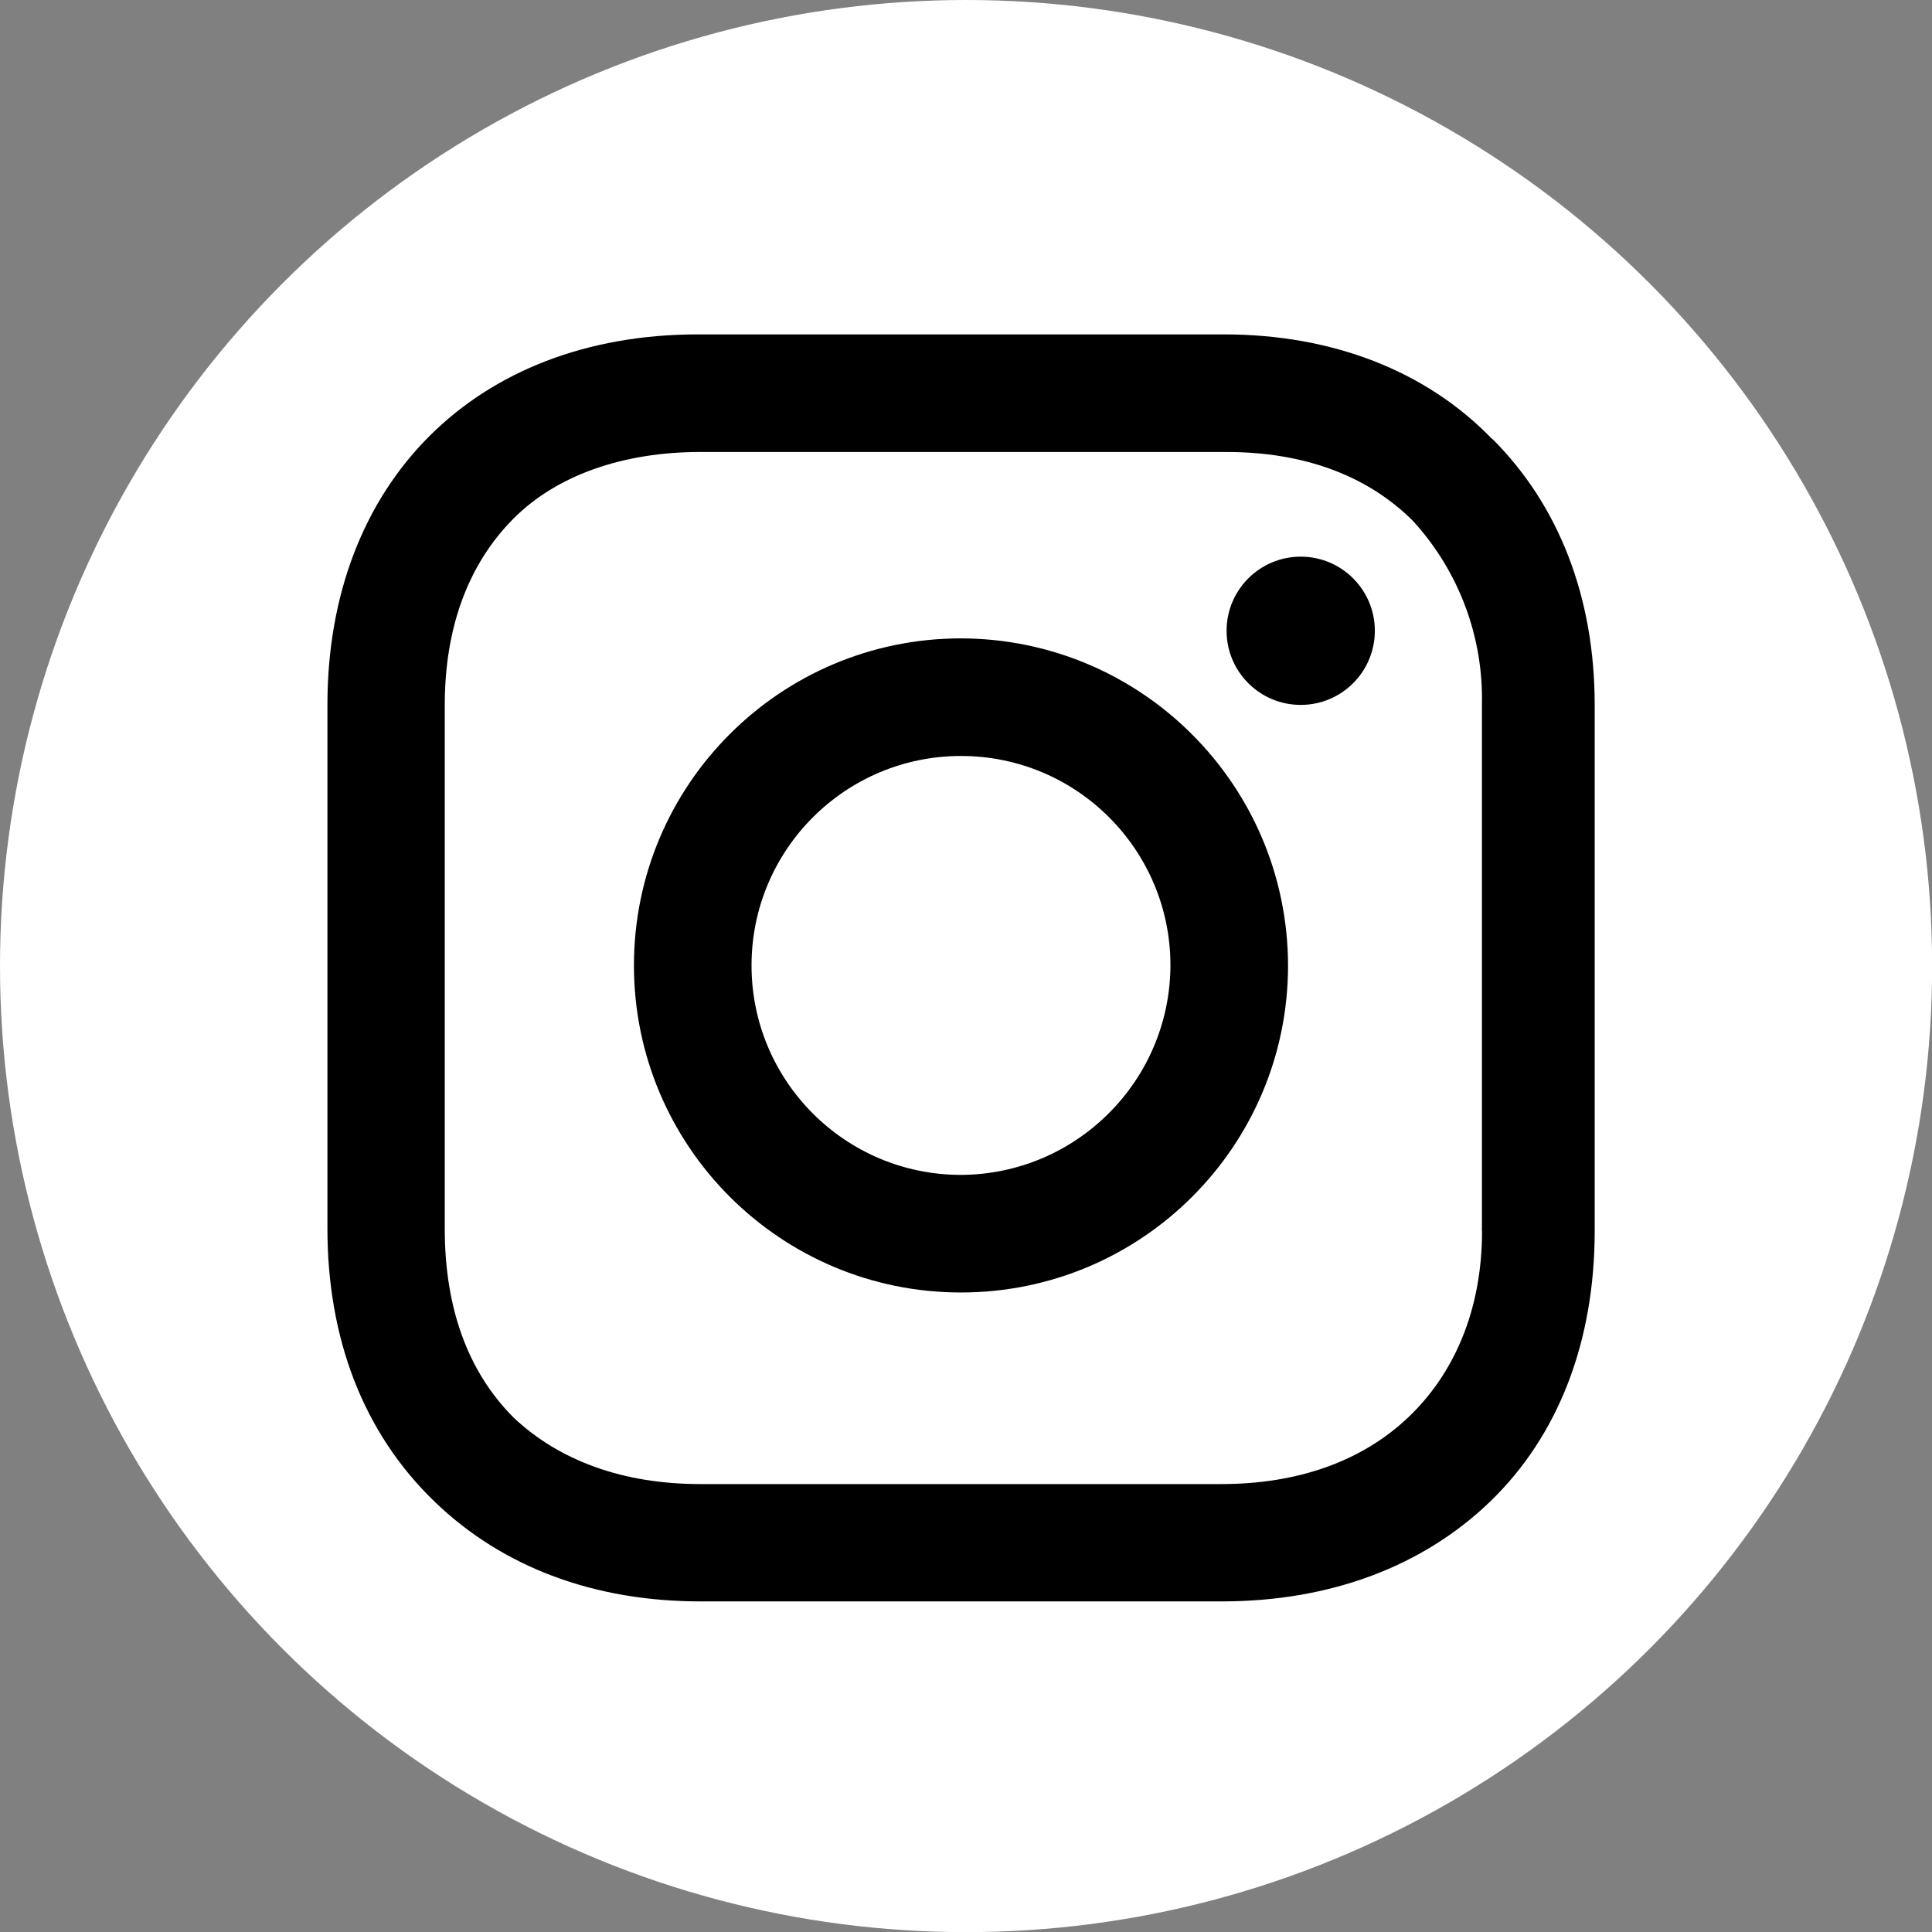
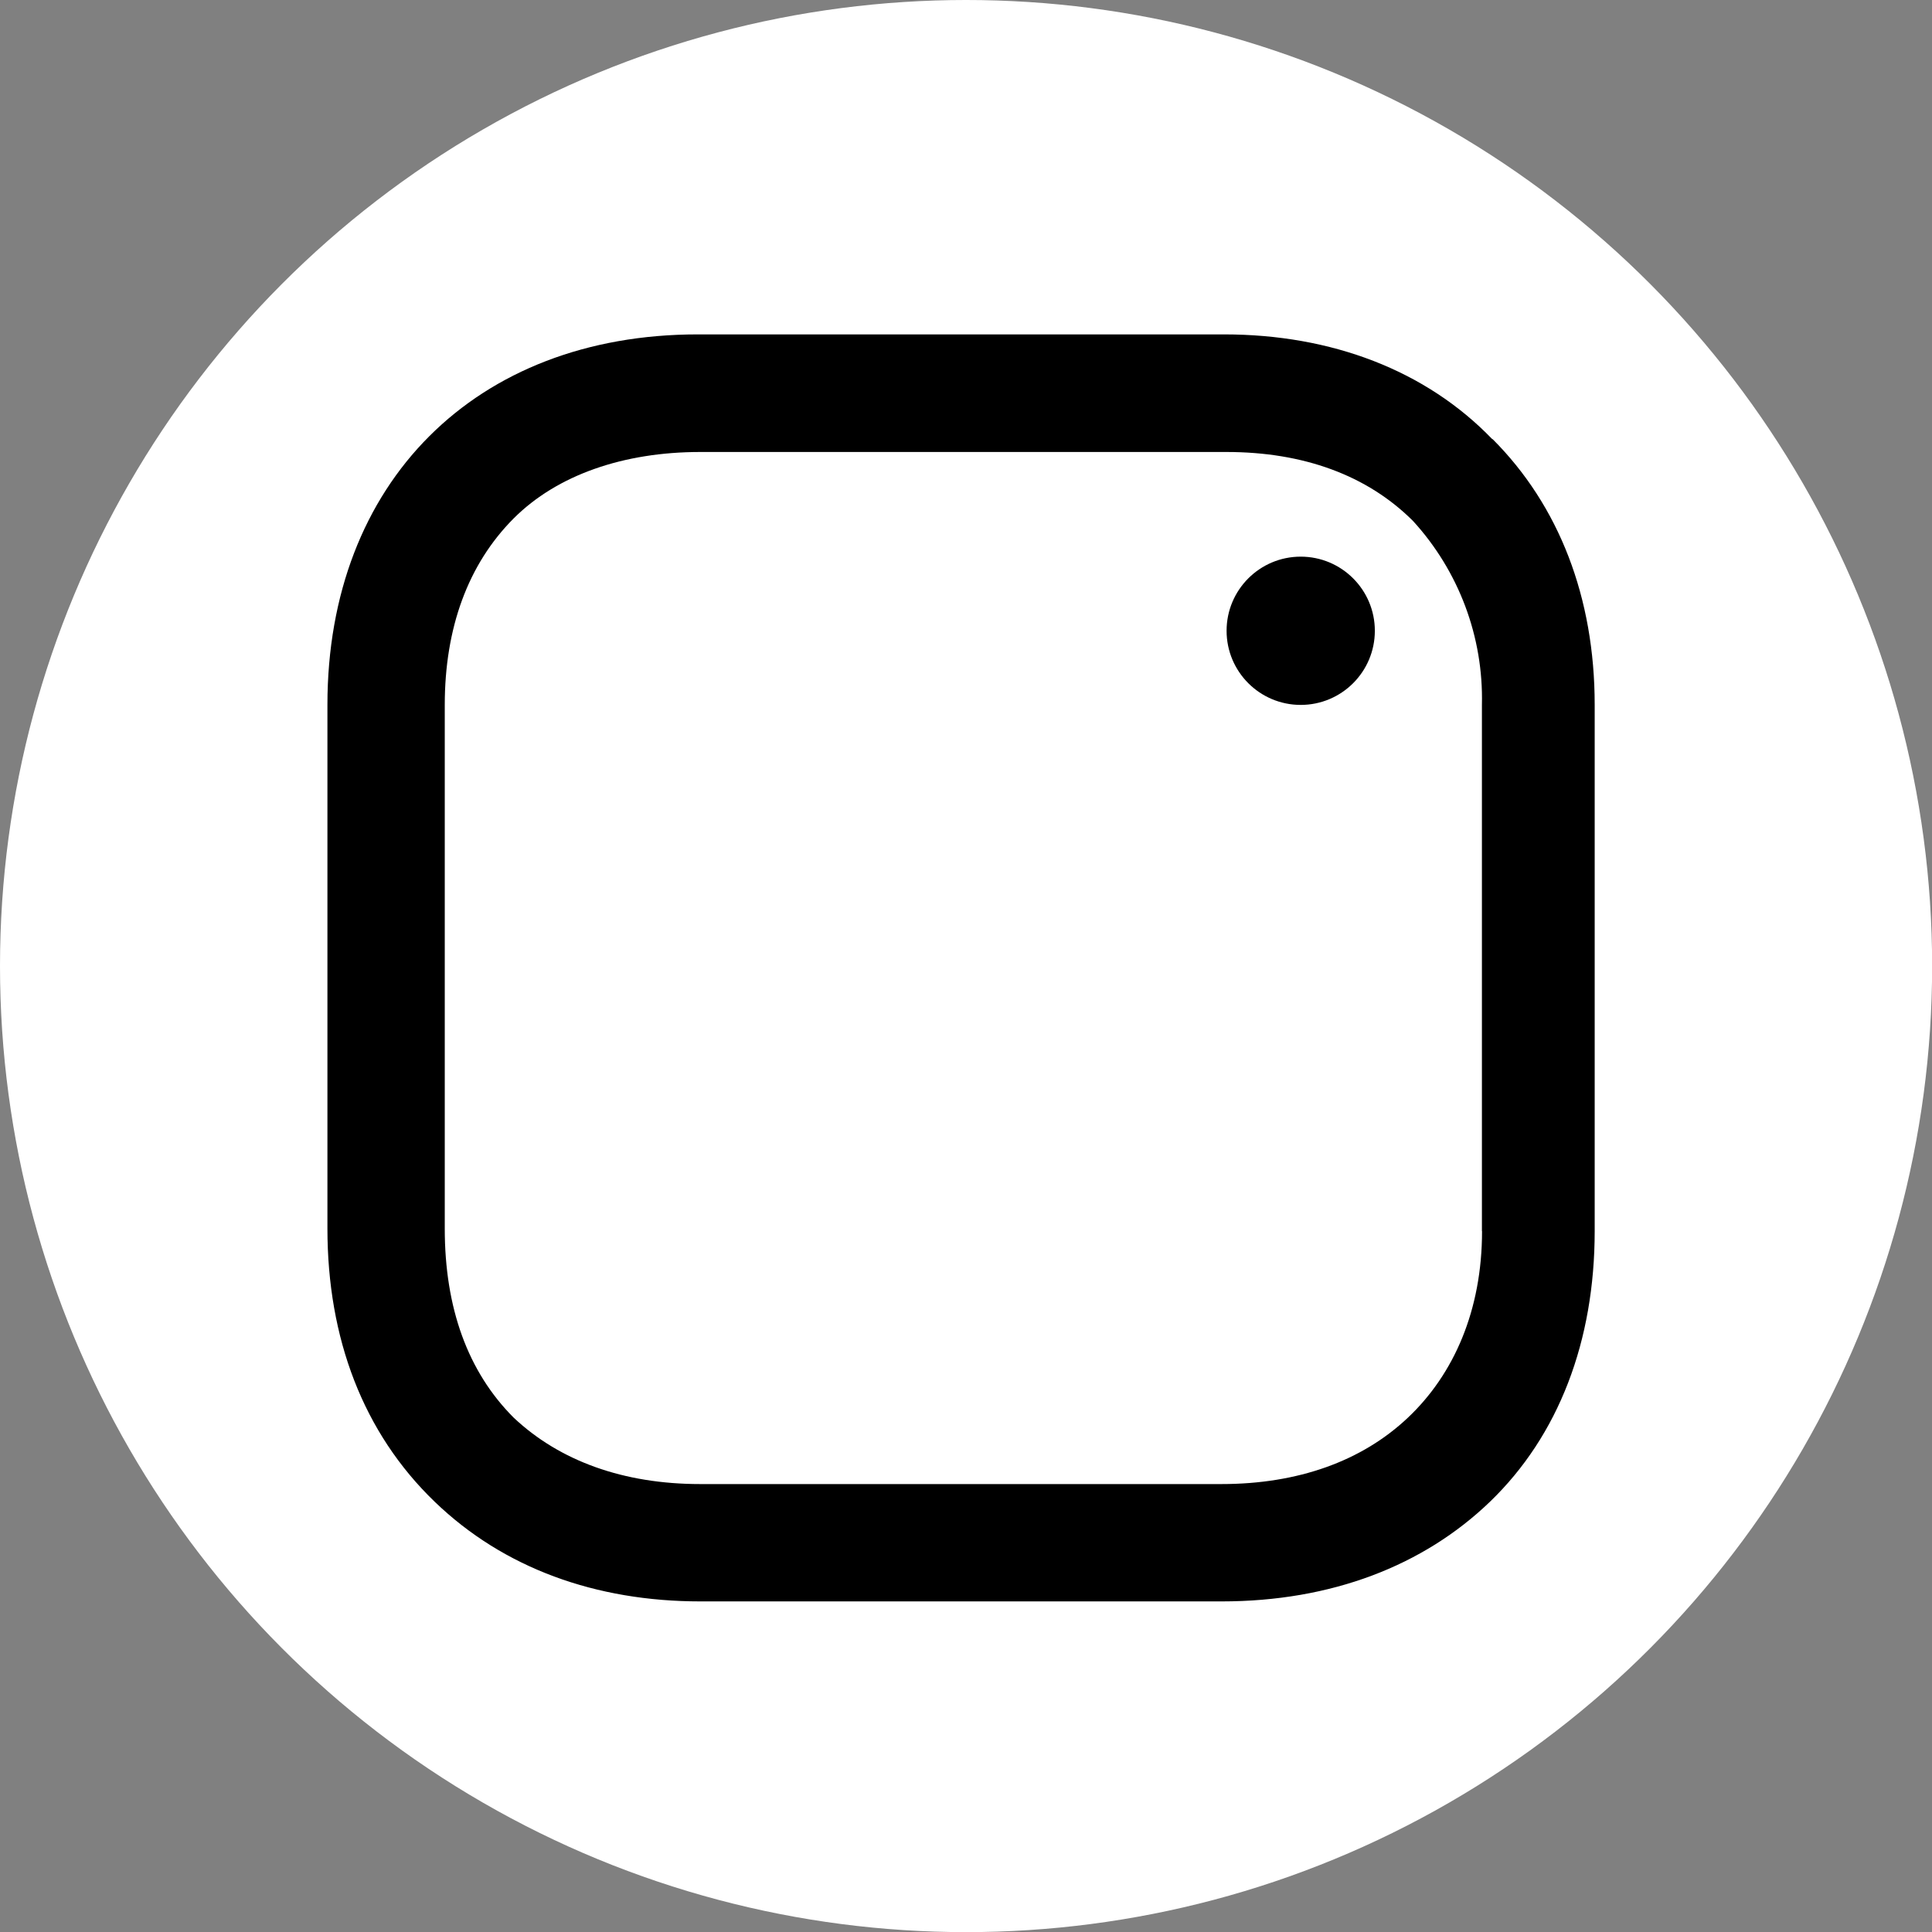
<svg xmlns="http://www.w3.org/2000/svg" id="_レイヤー_1" viewBox="0 0 152.47 152.47">
  <rect x="0" y="0" width="152.47" height="152.47" fill="#808080" stroke="none" />
  <defs>
    <style>.cls-2{stroke-width:0;fill:#000}</style>
  </defs>
  <circle cx="76.24" cy="76.24" r="76.24" style="fill:#fff;stroke-width:0" />
  <path d="M25.84 26.39h100v100h-100z" style="stroke-width:0;fill:none" />
-   <path d="M75.84 50.38c-14.25 0-25.81 11.55-25.81 25.81 0 14.25 11.55 25.81 25.81 25.81 14.25 0 25.81-11.55 25.81-25.81-.03-14.24-11.57-25.78-25.81-25.81Zm0 42.34c-9.13 0-16.53-7.4-16.53-16.53s7.4-16.53 16.53-16.53 16.53 7.4 16.53 16.53c-.04 9.11-7.42 16.49-16.53 16.53Z" class="cls-2" />
  <circle cx="102.65" cy="49.78" r="5.85" class="cls-2" />
  <path d="M117.77 34.66c-5.24-5.44-12.7-8.27-21.17-8.27H55.07c-17.54 0-29.23 11.69-29.23 29.23v41.33c0 8.67 2.82 16.13 8.47 21.57 5.44 5.24 12.7 7.86 20.97 7.86h41.13c8.67 0 15.93-2.82 21.17-7.86 5.44-5.24 8.27-12.7 8.27-21.37V55.62c0-8.47-2.82-15.73-8.06-20.97Zm-.81 62.5c0 6.25-2.22 11.29-5.85 14.72s-8.67 5.24-14.72 5.24H55.26c-6.05 0-11.09-1.82-14.72-5.24-3.63-3.63-5.44-8.67-5.44-14.92V55.63c0-6.05 1.82-11.09 5.44-14.72 3.43-3.43 8.67-5.24 14.72-5.24h41.53c6.05 0 11.09 1.82 14.72 5.44 3.62 3.96 5.57 9.16 5.44 14.52v41.53Z" class="cls-2" />
</svg>